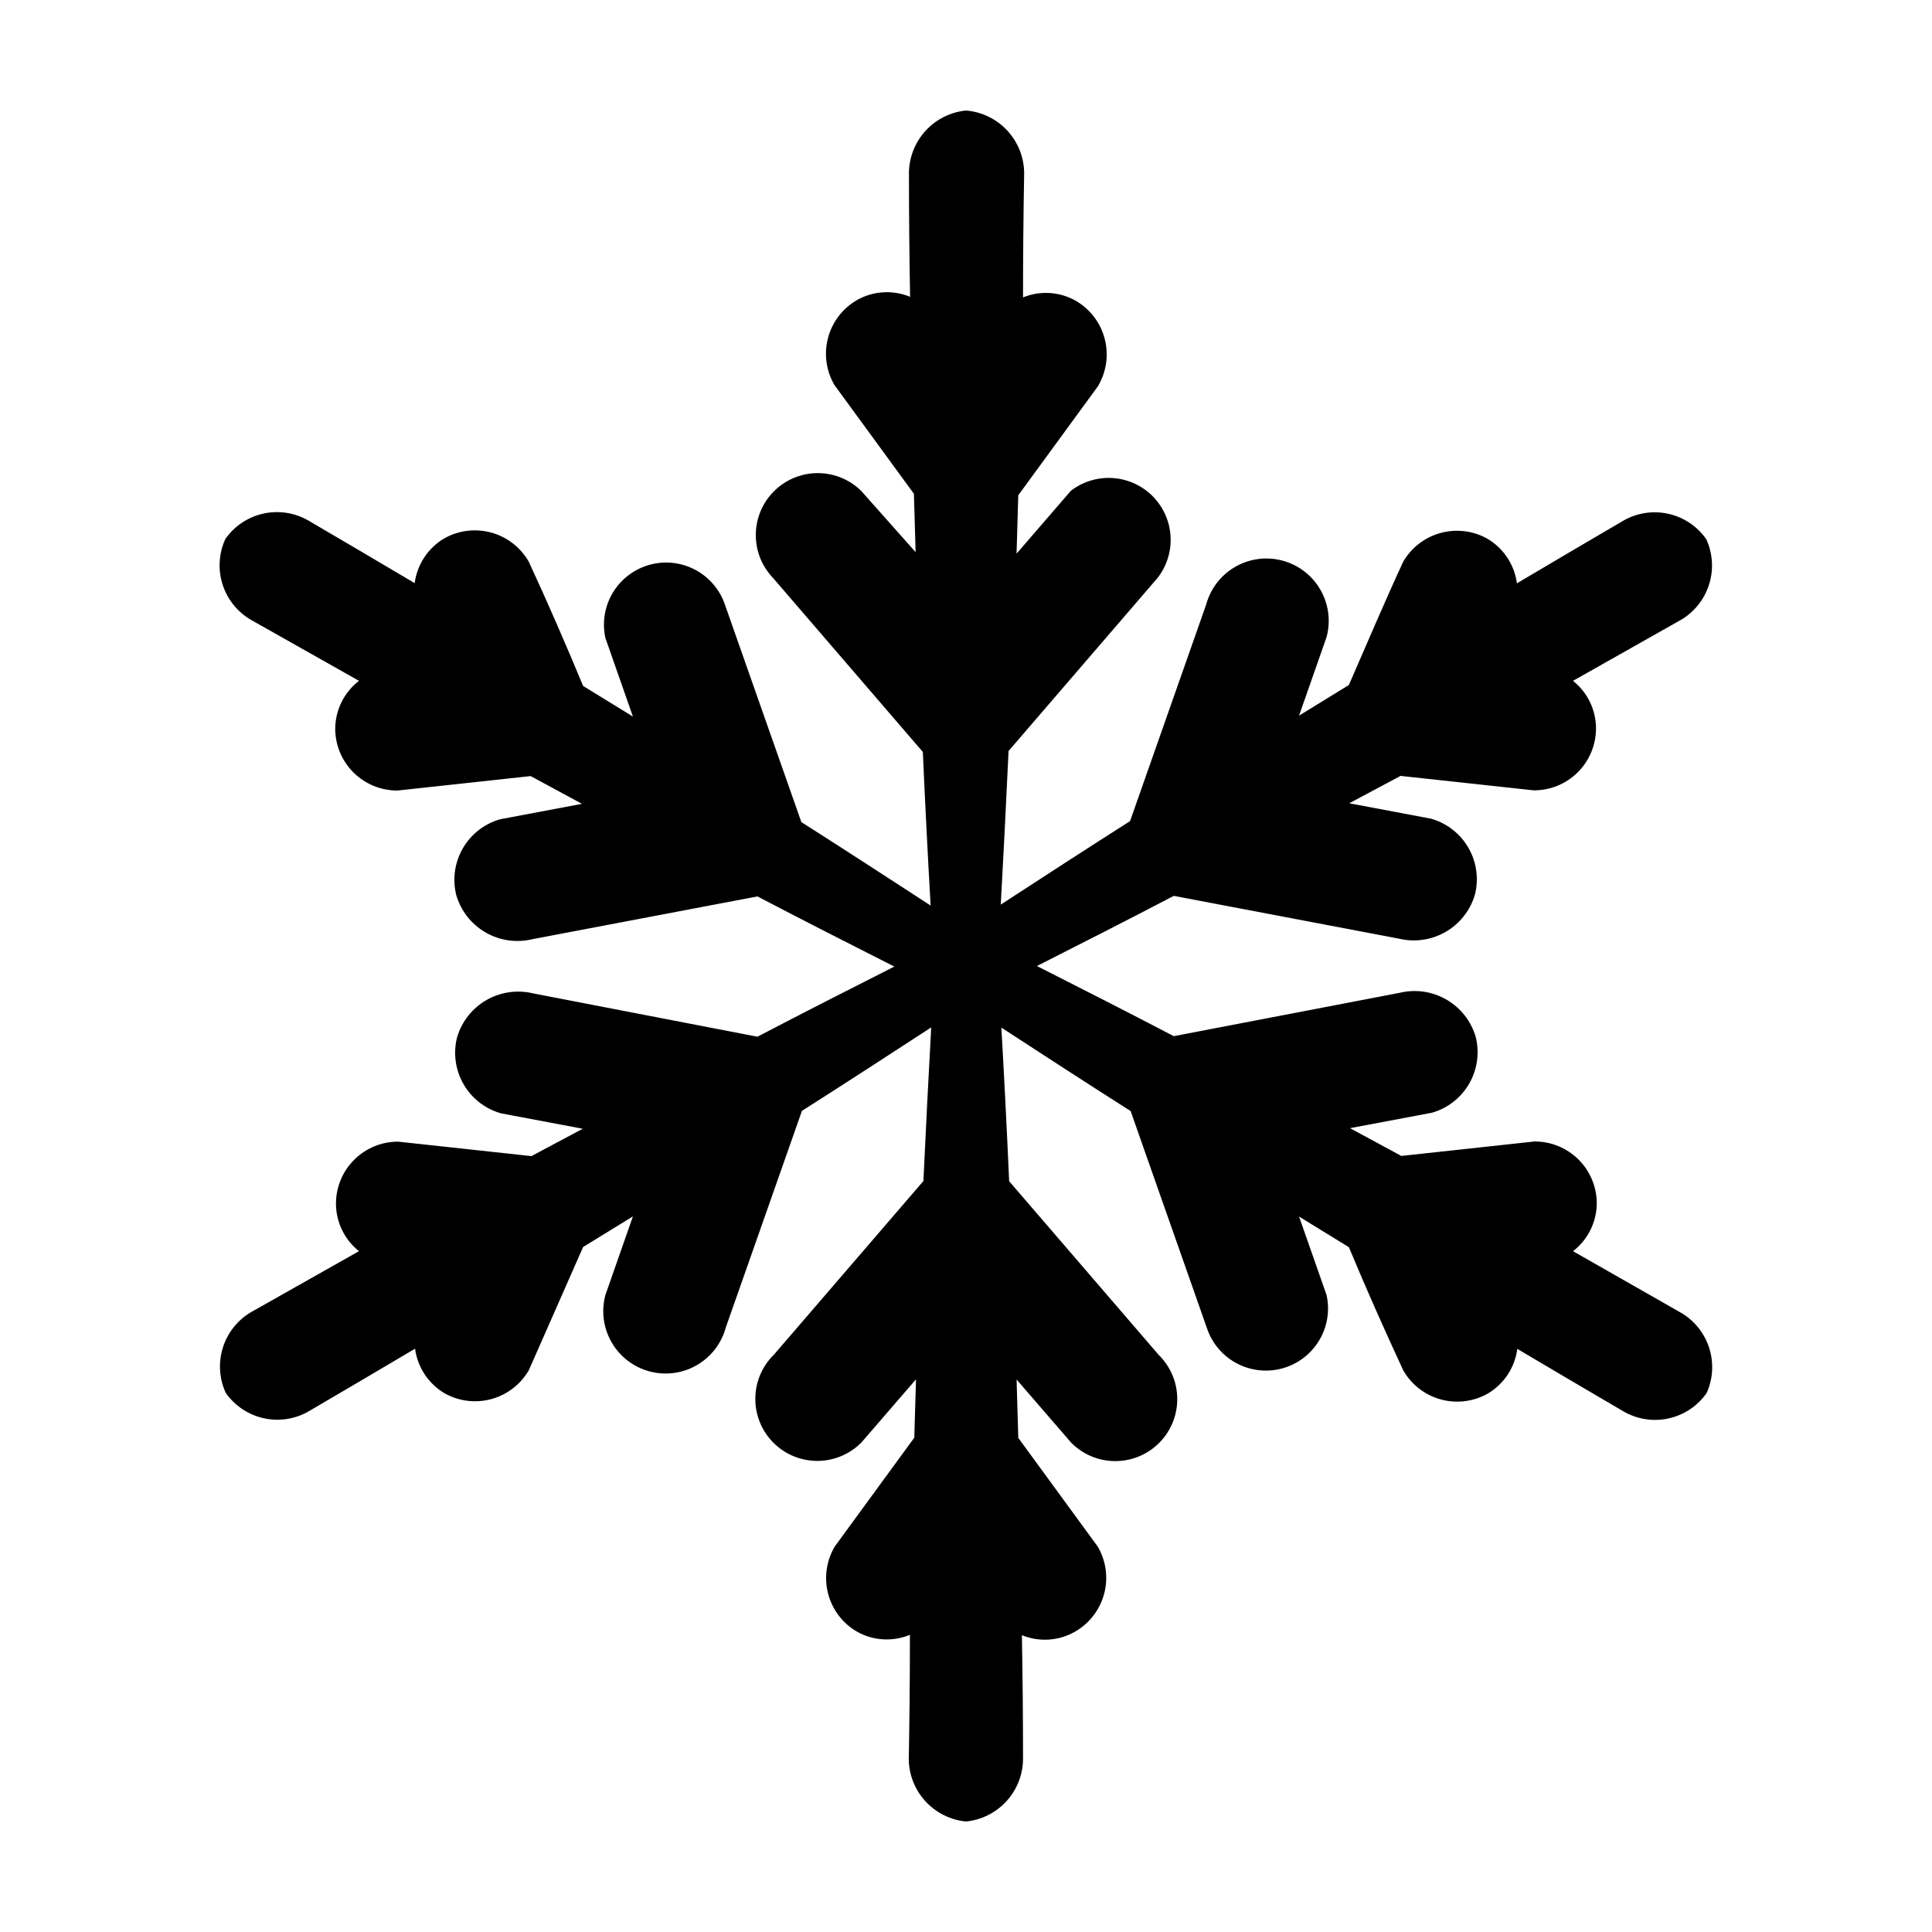
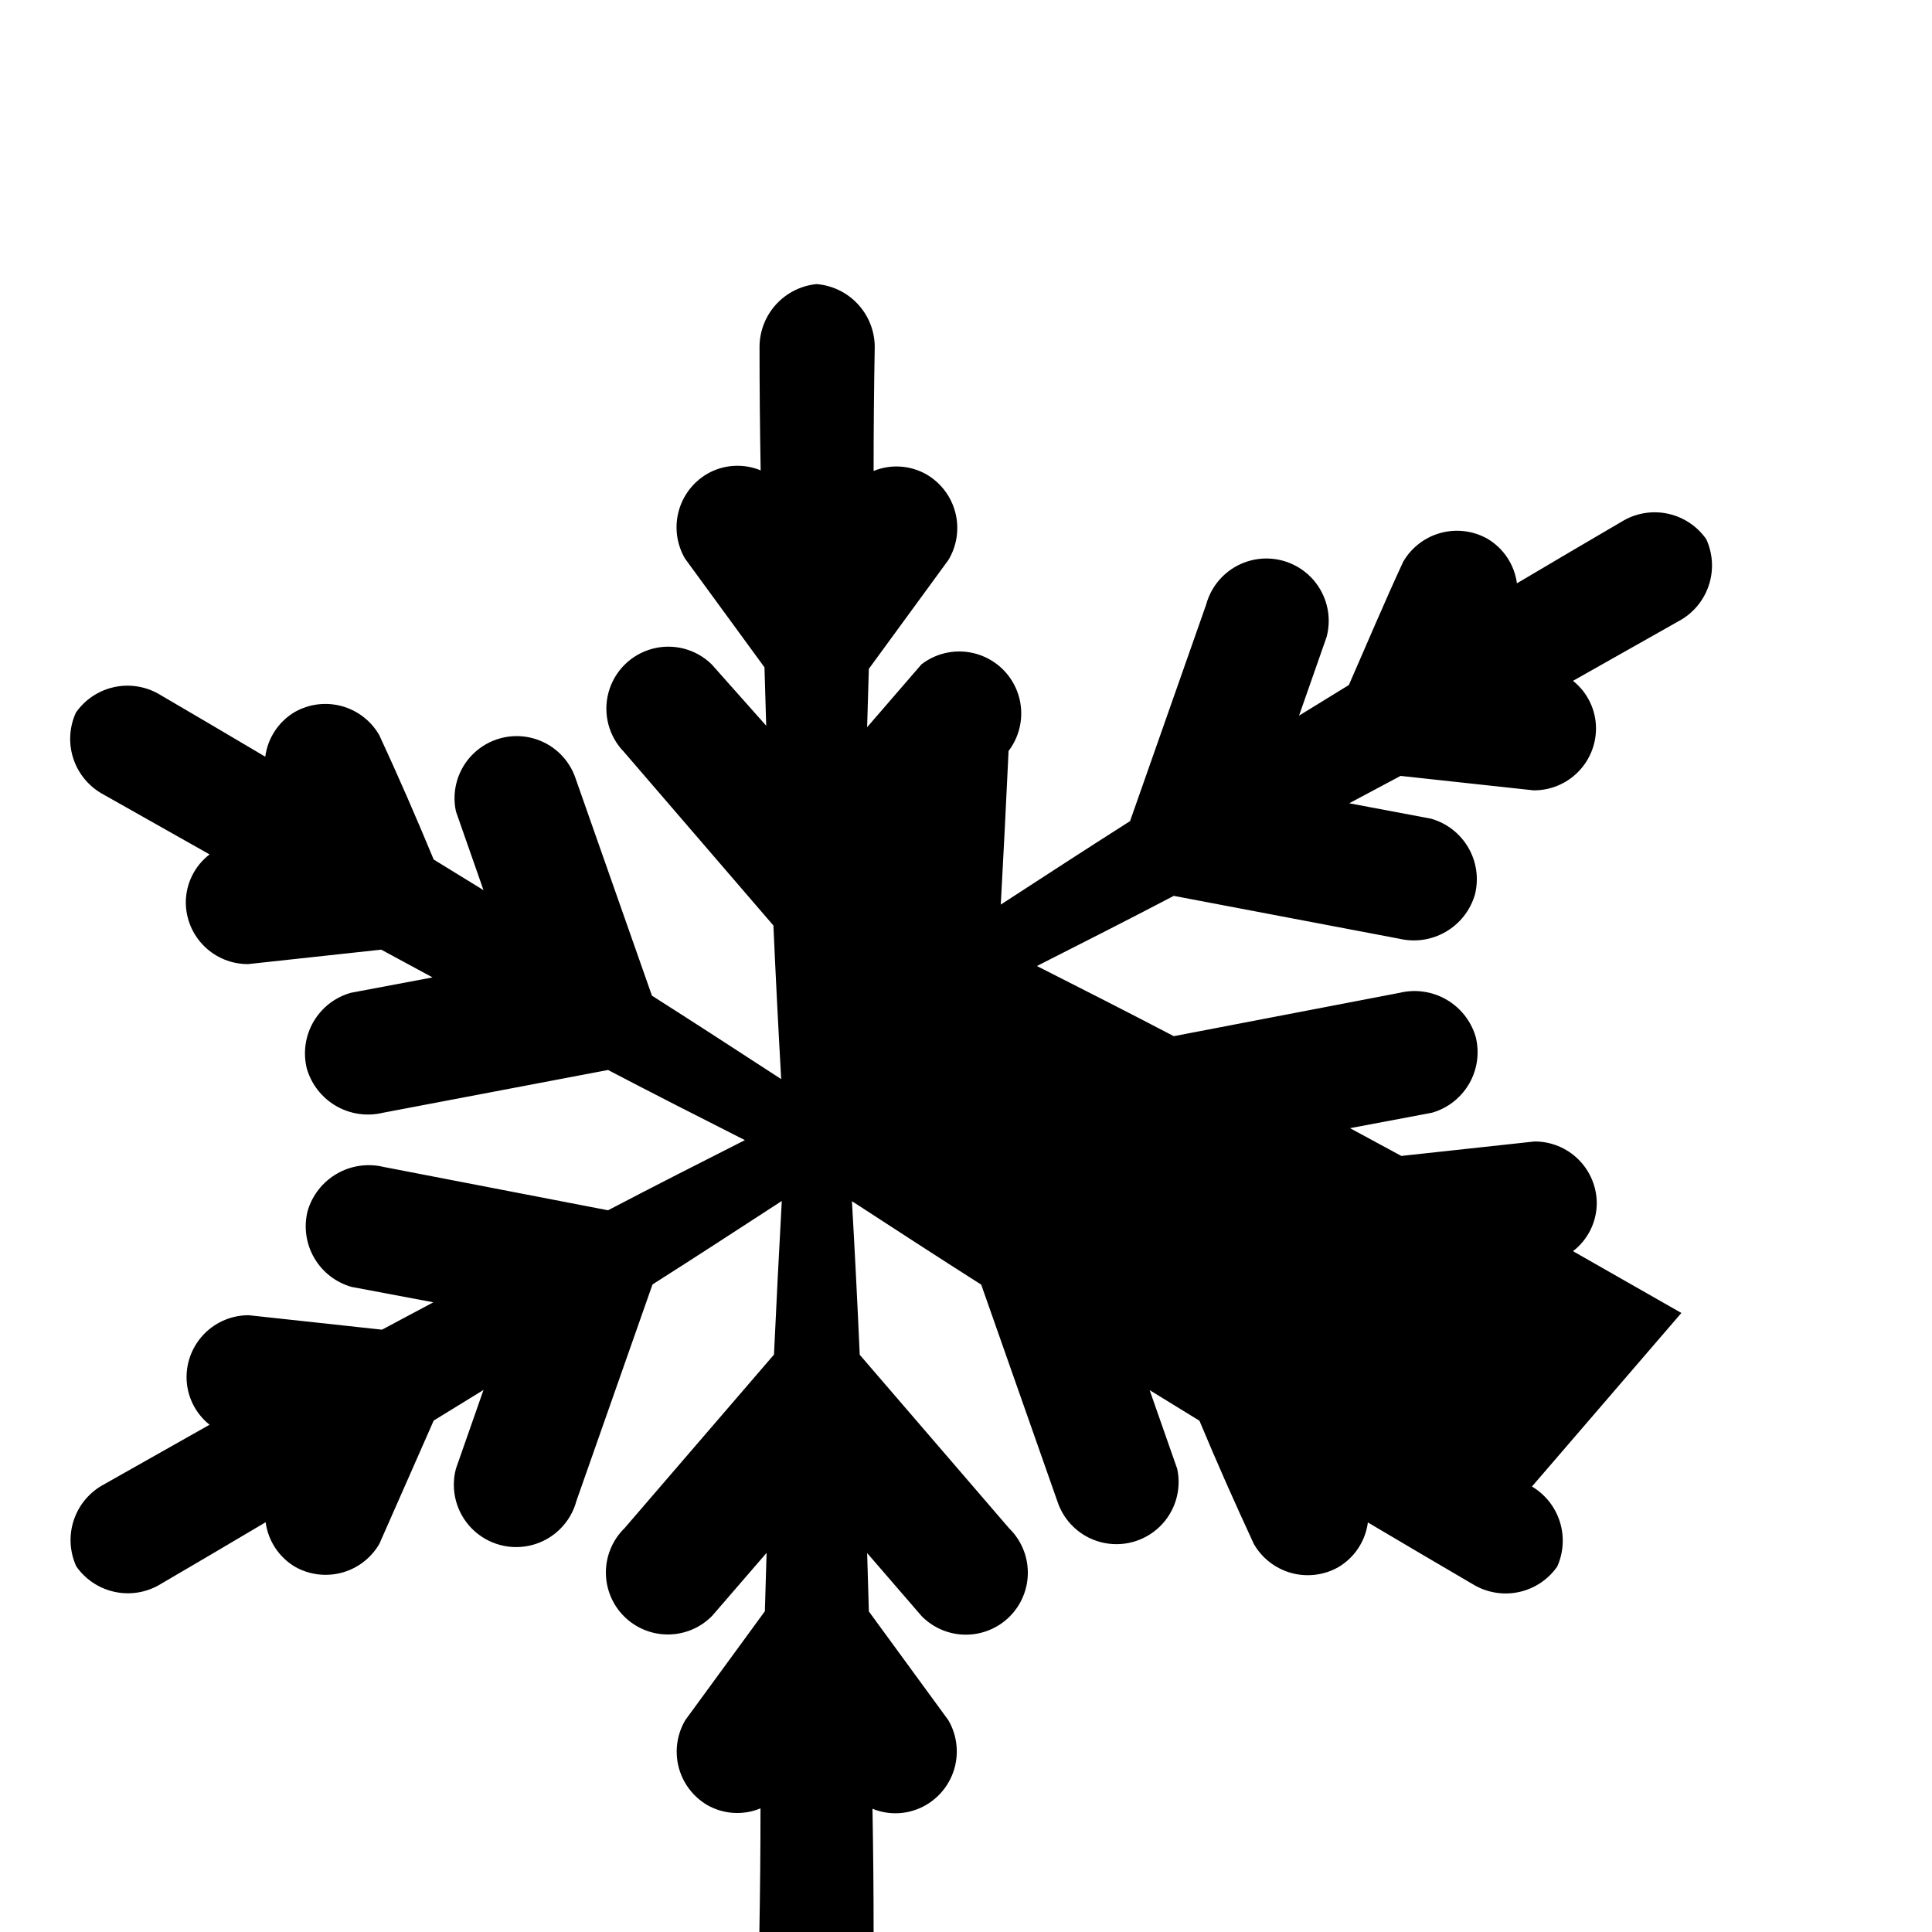
<svg xmlns="http://www.w3.org/2000/svg" fill="#000000" width="800px" height="800px" version="1.1" viewBox="144 144 512 512">
-   <path d="m589.58 491.95-28.719-16.375c3.961-3.043 6.289-7.75 6.301-12.746-0.027-4.356-1.785-8.523-4.883-11.586-3.098-3.059-7.289-4.766-11.645-4.738l-35.266 3.828-13.602-7.356 21.664-4.082v0.004c4.184-1.18 7.738-3.949 9.914-7.711 2.172-3.766 2.793-8.23 1.723-12.445-1.223-4.152-4-7.68-7.75-9.844-3.75-2.168-8.191-2.809-12.402-1.793l-59.852 11.488c-12.043-6.297-24.133-12.445-36.273-18.59 12.141-6.144 24.234-12.293 36.273-18.59l59.652 11.336-0.004-0.004c4.211 1.02 8.652 0.379 12.402-1.789 3.754-2.168 6.527-5.691 7.75-9.848 1.07-4.215 0.453-8.676-1.723-12.441-2.172-3.766-5.731-6.531-9.914-7.711l-21.664-4.082 13.602-7.254 35.266 3.828h0.004c4.356 0.027 8.543-1.676 11.641-4.738 3.102-3.062 4.856-7.227 4.883-11.582 0.023-4.945-2.227-9.625-6.098-12.699l28.719-16.223c3.531-2.117 6.152-5.461 7.371-9.395 1.219-3.93 0.945-8.172-0.77-11.914-2.363-3.387-5.894-5.773-9.914-6.703-4.023-0.93-8.242-0.34-11.852 1.664-9.523 5.543-18.941 11.133-28.414 16.727-0.66-4.945-3.559-9.312-7.859-11.84-3.773-2.106-8.219-2.644-12.383-1.504-4.164 1.141-7.715 3.867-9.887 7.602-5.039 10.883-9.621 21.766-14.41 32.695l-13.199 8.113 7.305-20.859c1.523-5.707-0.117-11.789-4.297-15.961-4.184-4.168-10.27-5.793-15.973-4.258-5.699 1.539-10.148 6-11.672 11.703-6.719 19.145-13.434 38.258-20.152 57.332-11.488 7.305-22.871 14.711-34.258 22.117 0.738-13.434 1.426-27.004 2.066-40.707l39.598-45.996c3.242-4.258 4.207-9.832 2.586-14.93-1.625-5.102-5.633-9.094-10.738-10.691-5.109-1.602-10.676-0.613-14.922 2.648l-14.41 16.676 0.453-15.469 21.059-28.816h0.004c2.293-3.789 2.961-8.34 1.852-12.629-1.109-4.289-3.902-7.945-7.746-10.145-4.266-2.383-9.383-2.699-13.906-0.855 0-10.984 0.102-21.965 0.301-32.949-0.035-4.188-1.637-8.211-4.492-11.281-2.852-3.066-6.75-4.953-10.922-5.293-4.098 0.406-7.898 2.305-10.688 5.332-2.785 3.031-4.363 6.977-4.43 11.09 0 10.984 0.102 21.965 0.301 32.949h0.004c-4.606-1.906-9.836-1.574-14.156 0.906-3.762 2.199-6.5 5.801-7.606 10.016s-0.488 8.695 1.711 12.457l21.059 28.816 0.453 15.469-14.461-16.273c-4.164-4.066-10.172-5.625-15.785-4.094-5.617 1.527-10.004 5.914-11.535 11.531-1.527 5.617 0.031 11.621 4.094 15.789l39.598 45.996c0.605 13.602 1.293 27.172 2.066 40.707-11.387-7.406-22.773-14.812-34.258-22.117-6.719-19.078-13.434-38.188-20.152-57.332-1.734-5.426-6.152-9.57-11.68-10.957-5.523-1.387-11.375 0.184-15.469 4.144-4.094 3.961-5.848 9.758-4.641 15.324l7.305 20.859-13.199-8.113c-4.637-11.184-9.371-22.066-14.41-32.945-2.164-3.781-5.738-6.551-9.941-7.703-4.199-1.152-8.688-0.594-12.477 1.555-4.281 2.539-7.16 6.902-7.809 11.84-9.473-5.594-18.895-11.184-28.414-16.727-3.609-2-7.832-2.594-11.852-1.664-4.019 0.93-7.555 3.32-9.914 6.703-1.715 3.742-1.988 7.984-0.773 11.914 1.219 3.934 3.844 7.277 7.371 9.395l28.82 16.273c-3.961 3.047-6.285 7.754-6.297 12.746 0.023 4.359 1.781 8.523 4.879 11.586 3.102 3.062 7.289 4.766 11.645 4.738l35.266-3.828 13.602 7.356-21.664 4.082h0.004c-4.184 1.18-7.742 3.945-9.918 7.711-2.172 3.762-2.789 8.227-1.723 12.441 1.227 4.156 4 7.68 7.75 9.848 3.754 2.164 8.191 2.805 12.402 1.789l59.652-11.336c12.043 6.297 24.133 12.445 36.273 18.59-12.141 6.144-24.234 12.293-36.273 18.59l-59.449-11.484c-4.211-1.016-8.652-0.375-12.402 1.789-3.75 2.168-6.527 5.691-7.75 9.848-1.07 4.215-0.453 8.68 1.723 12.441 2.172 3.766 5.731 6.531 9.914 7.711l21.664 4.082-13.602 7.254-35.266-3.828c-4.359-0.027-8.547 1.676-11.645 4.738-3.098 3.062-4.856 7.231-4.883 11.586-0.02 4.941 2.227 9.621 6.098 12.695l-28.719 16.223c-3.527 2.117-6.152 5.461-7.371 9.395-1.219 3.93-0.941 8.176 0.773 11.918 2.359 3.383 5.894 5.769 9.914 6.699 4.019 0.934 8.242 0.34 11.848-1.664 9.523-5.543 18.941-11.133 28.414-16.727h0.004c0.66 4.945 3.559 9.312 7.859 11.84 3.769 2.106 8.215 2.644 12.379 1.508 4.164-1.141 7.715-3.871 9.887-7.602 4.785-10.883 9.621-21.766 14.41-32.695l13.199-8.113-7.305 20.859v-0.004c-1.52 5.707 0.117 11.789 4.297 15.961 4.184 4.168 10.27 5.793 15.973 4.258 5.703-1.535 10.152-5.996 11.672-11.703 6.719-19.145 13.434-38.258 20.152-57.332 11.488-7.305 22.871-14.711 34.258-22.117-0.738 13.434-1.426 27.004-2.066 40.707l-39.598 45.996c-3.141 3.066-4.926 7.266-4.949 11.656-0.027 4.387 1.703 8.605 4.809 11.711 3.106 3.106 7.324 4.836 11.711 4.809 4.391-0.023 8.59-1.809 11.656-4.949l14.41-16.676-0.453 15.469-21.059 28.816h-0.004c-2.227 3.746-2.871 8.227-1.797 12.449 1.078 4.227 3.793 7.848 7.543 10.07 4.32 2.481 9.551 2.816 14.156 0.906 0 10.984-0.102 21.965-0.301 32.949h-0.004c0.043 4.141 1.617 8.117 4.418 11.168 2.797 3.051 6.629 4.961 10.75 5.356 4.094-0.406 7.894-2.305 10.684-5.332 2.785-3.027 4.363-6.977 4.43-11.09 0-10.984-0.102-21.965-0.301-32.949h-0.004c4.637 1.895 9.891 1.523 14.211-1.008 3.762-2.199 6.496-5.801 7.602-10.016 1.105-4.211 0.488-8.691-1.707-12.453l-21.059-28.816-0.453-15.469 14.41 16.676h-0.004c3.066 3.141 7.266 4.926 11.652 4.949 4.391 0.027 8.609-1.703 11.715-4.809s4.836-7.324 4.809-11.715c-0.023-4.387-1.809-8.586-4.949-11.652l-39.598-45.996c-0.605-13.602-1.293-27.172-2.066-40.707 11.387 7.406 22.773 14.812 34.258 22.117 6.719 19.078 13.434 38.188 20.152 57.332 1.738 5.426 6.152 9.566 11.68 10.953 5.527 1.387 11.375-0.18 15.469-4.141 4.094-3.965 5.848-9.762 4.641-15.328l-7.305-20.859 13.199 8.113c4.637 11.133 9.371 21.766 14.41 32.648 2.164 3.781 5.738 6.547 9.941 7.699 4.199 1.152 8.688 0.594 12.477-1.555 4.281-2.539 7.16-6.902 7.809-11.84 9.473 5.594 18.895 11.184 28.414 16.727h0.004c3.606 2.004 7.828 2.594 11.848 1.664 4.023-0.93 7.555-3.316 9.914-6.703 1.68-3.742 1.922-7.969 0.688-11.879-1.234-3.91-3.863-7.231-7.387-9.328z" />
+   <path d="m589.58 491.95-28.719-16.375c3.961-3.043 6.289-7.75 6.301-12.746-0.027-4.356-1.785-8.523-4.883-11.586-3.098-3.059-7.289-4.766-11.645-4.738l-35.266 3.828-13.602-7.356 21.664-4.082v0.004c4.184-1.18 7.738-3.949 9.914-7.711 2.172-3.766 2.793-8.23 1.723-12.445-1.223-4.152-4-7.68-7.75-9.844-3.75-2.168-8.191-2.809-12.402-1.793l-59.852 11.488c-12.043-6.297-24.133-12.445-36.273-18.59 12.141-6.144 24.234-12.293 36.273-18.59l59.652 11.336-0.004-0.004c4.211 1.02 8.652 0.379 12.402-1.789 3.754-2.168 6.527-5.691 7.75-9.848 1.07-4.215 0.453-8.676-1.723-12.441-2.172-3.766-5.731-6.531-9.914-7.711l-21.664-4.082 13.602-7.254 35.266 3.828h0.004c4.356 0.027 8.543-1.676 11.641-4.738 3.102-3.062 4.856-7.227 4.883-11.582 0.023-4.945-2.227-9.625-6.098-12.699l28.719-16.223c3.531-2.117 6.152-5.461 7.371-9.395 1.219-3.93 0.945-8.172-0.77-11.914-2.363-3.387-5.894-5.773-9.914-6.703-4.023-0.93-8.242-0.34-11.852 1.664-9.523 5.543-18.941 11.133-28.414 16.727-0.66-4.945-3.559-9.312-7.859-11.84-3.773-2.106-8.219-2.644-12.383-1.504-4.164 1.141-7.715 3.867-9.887 7.602-5.039 10.883-9.621 21.766-14.41 32.695l-13.199 8.113 7.305-20.859c1.523-5.707-0.117-11.789-4.297-15.961-4.184-4.168-10.27-5.793-15.973-4.258-5.699 1.539-10.148 6-11.672 11.703-6.719 19.145-13.434 38.258-20.152 57.332-11.488 7.305-22.871 14.711-34.258 22.117 0.738-13.434 1.426-27.004 2.066-40.707c3.242-4.258 4.207-9.832 2.586-14.93-1.625-5.102-5.633-9.094-10.738-10.691-5.109-1.602-10.676-0.613-14.922 2.648l-14.41 16.676 0.453-15.469 21.059-28.816h0.004c2.293-3.789 2.961-8.34 1.852-12.629-1.109-4.289-3.902-7.945-7.746-10.145-4.266-2.383-9.383-2.699-13.906-0.855 0-10.984 0.102-21.965 0.301-32.949-0.035-4.188-1.637-8.211-4.492-11.281-2.852-3.066-6.75-4.953-10.922-5.293-4.098 0.406-7.898 2.305-10.688 5.332-2.785 3.031-4.363 6.977-4.43 11.09 0 10.984 0.102 21.965 0.301 32.949h0.004c-4.606-1.906-9.836-1.574-14.156 0.906-3.762 2.199-6.5 5.801-7.606 10.016s-0.488 8.695 1.711 12.457l21.059 28.816 0.453 15.469-14.461-16.273c-4.164-4.066-10.172-5.625-15.785-4.094-5.617 1.527-10.004 5.914-11.535 11.531-1.527 5.617 0.031 11.621 4.094 15.789l39.598 45.996c0.605 13.602 1.293 27.172 2.066 40.707-11.387-7.406-22.773-14.812-34.258-22.117-6.719-19.078-13.434-38.188-20.152-57.332-1.734-5.426-6.152-9.57-11.68-10.957-5.523-1.387-11.375 0.184-15.469 4.144-4.094 3.961-5.848 9.758-4.641 15.324l7.305 20.859-13.199-8.113c-4.637-11.184-9.371-22.066-14.41-32.945-2.164-3.781-5.738-6.551-9.941-7.703-4.199-1.152-8.688-0.594-12.477 1.555-4.281 2.539-7.16 6.902-7.809 11.84-9.473-5.594-18.895-11.184-28.414-16.727-3.609-2-7.832-2.594-11.852-1.664-4.019 0.93-7.555 3.32-9.914 6.703-1.715 3.742-1.988 7.984-0.773 11.914 1.219 3.934 3.844 7.277 7.371 9.395l28.82 16.273c-3.961 3.047-6.285 7.754-6.297 12.746 0.023 4.359 1.781 8.523 4.879 11.586 3.102 3.062 7.289 4.766 11.645 4.738l35.266-3.828 13.602 7.356-21.664 4.082h0.004c-4.184 1.18-7.742 3.945-9.918 7.711-2.172 3.762-2.789 8.227-1.723 12.441 1.227 4.156 4 7.68 7.75 9.848 3.754 2.164 8.191 2.805 12.402 1.789l59.652-11.336c12.043 6.297 24.133 12.445 36.273 18.59-12.141 6.144-24.234 12.293-36.273 18.59l-59.449-11.484c-4.211-1.016-8.652-0.375-12.402 1.789-3.75 2.168-6.527 5.691-7.75 9.848-1.07 4.215-0.453 8.68 1.723 12.441 2.172 3.766 5.731 6.531 9.914 7.711l21.664 4.082-13.602 7.254-35.266-3.828c-4.359-0.027-8.547 1.676-11.645 4.738-3.098 3.062-4.856 7.231-4.883 11.586-0.02 4.941 2.227 9.621 6.098 12.695l-28.719 16.223c-3.527 2.117-6.152 5.461-7.371 9.395-1.219 3.93-0.941 8.176 0.773 11.918 2.359 3.383 5.894 5.769 9.914 6.699 4.019 0.934 8.242 0.34 11.848-1.664 9.523-5.543 18.941-11.133 28.414-16.727h0.004c0.66 4.945 3.559 9.312 7.859 11.84 3.769 2.106 8.215 2.644 12.379 1.508 4.164-1.141 7.715-3.871 9.887-7.602 4.785-10.883 9.621-21.766 14.41-32.695l13.199-8.113-7.305 20.859v-0.004c-1.52 5.707 0.117 11.789 4.297 15.961 4.184 4.168 10.27 5.793 15.973 4.258 5.703-1.535 10.152-5.996 11.672-11.703 6.719-19.145 13.434-38.258 20.152-57.332 11.488-7.305 22.871-14.711 34.258-22.117-0.738 13.434-1.426 27.004-2.066 40.707l-39.598 45.996c-3.141 3.066-4.926 7.266-4.949 11.656-0.027 4.387 1.703 8.605 4.809 11.711 3.106 3.106 7.324 4.836 11.711 4.809 4.391-0.023 8.59-1.809 11.656-4.949l14.41-16.676-0.453 15.469-21.059 28.816h-0.004c-2.227 3.746-2.871 8.227-1.797 12.449 1.078 4.227 3.793 7.848 7.543 10.07 4.32 2.481 9.551 2.816 14.156 0.906 0 10.984-0.102 21.965-0.301 32.949h-0.004c0.043 4.141 1.617 8.117 4.418 11.168 2.797 3.051 6.629 4.961 10.75 5.356 4.094-0.406 7.894-2.305 10.684-5.332 2.785-3.027 4.363-6.977 4.43-11.09 0-10.984-0.102-21.965-0.301-32.949h-0.004c4.637 1.895 9.891 1.523 14.211-1.008 3.762-2.199 6.496-5.801 7.602-10.016 1.105-4.211 0.488-8.691-1.707-12.453l-21.059-28.816-0.453-15.469 14.41 16.676h-0.004c3.066 3.141 7.266 4.926 11.652 4.949 4.391 0.027 8.609-1.703 11.715-4.809s4.836-7.324 4.809-11.715c-0.023-4.387-1.809-8.586-4.949-11.652l-39.598-45.996c-0.605-13.602-1.293-27.172-2.066-40.707 11.387 7.406 22.773 14.812 34.258 22.117 6.719 19.078 13.434 38.188 20.152 57.332 1.738 5.426 6.152 9.566 11.68 10.953 5.527 1.387 11.375-0.18 15.469-4.141 4.094-3.965 5.848-9.762 4.641-15.328l-7.305-20.859 13.199 8.113c4.637 11.133 9.371 21.766 14.41 32.648 2.164 3.781 5.738 6.547 9.941 7.699 4.199 1.152 8.688 0.594 12.477-1.555 4.281-2.539 7.16-6.902 7.809-11.84 9.473 5.594 18.895 11.184 28.414 16.727h0.004c3.606 2.004 7.828 2.594 11.848 1.664 4.023-0.93 7.555-3.316 9.914-6.703 1.68-3.742 1.922-7.969 0.688-11.879-1.234-3.91-3.863-7.231-7.387-9.328z" />
</svg>